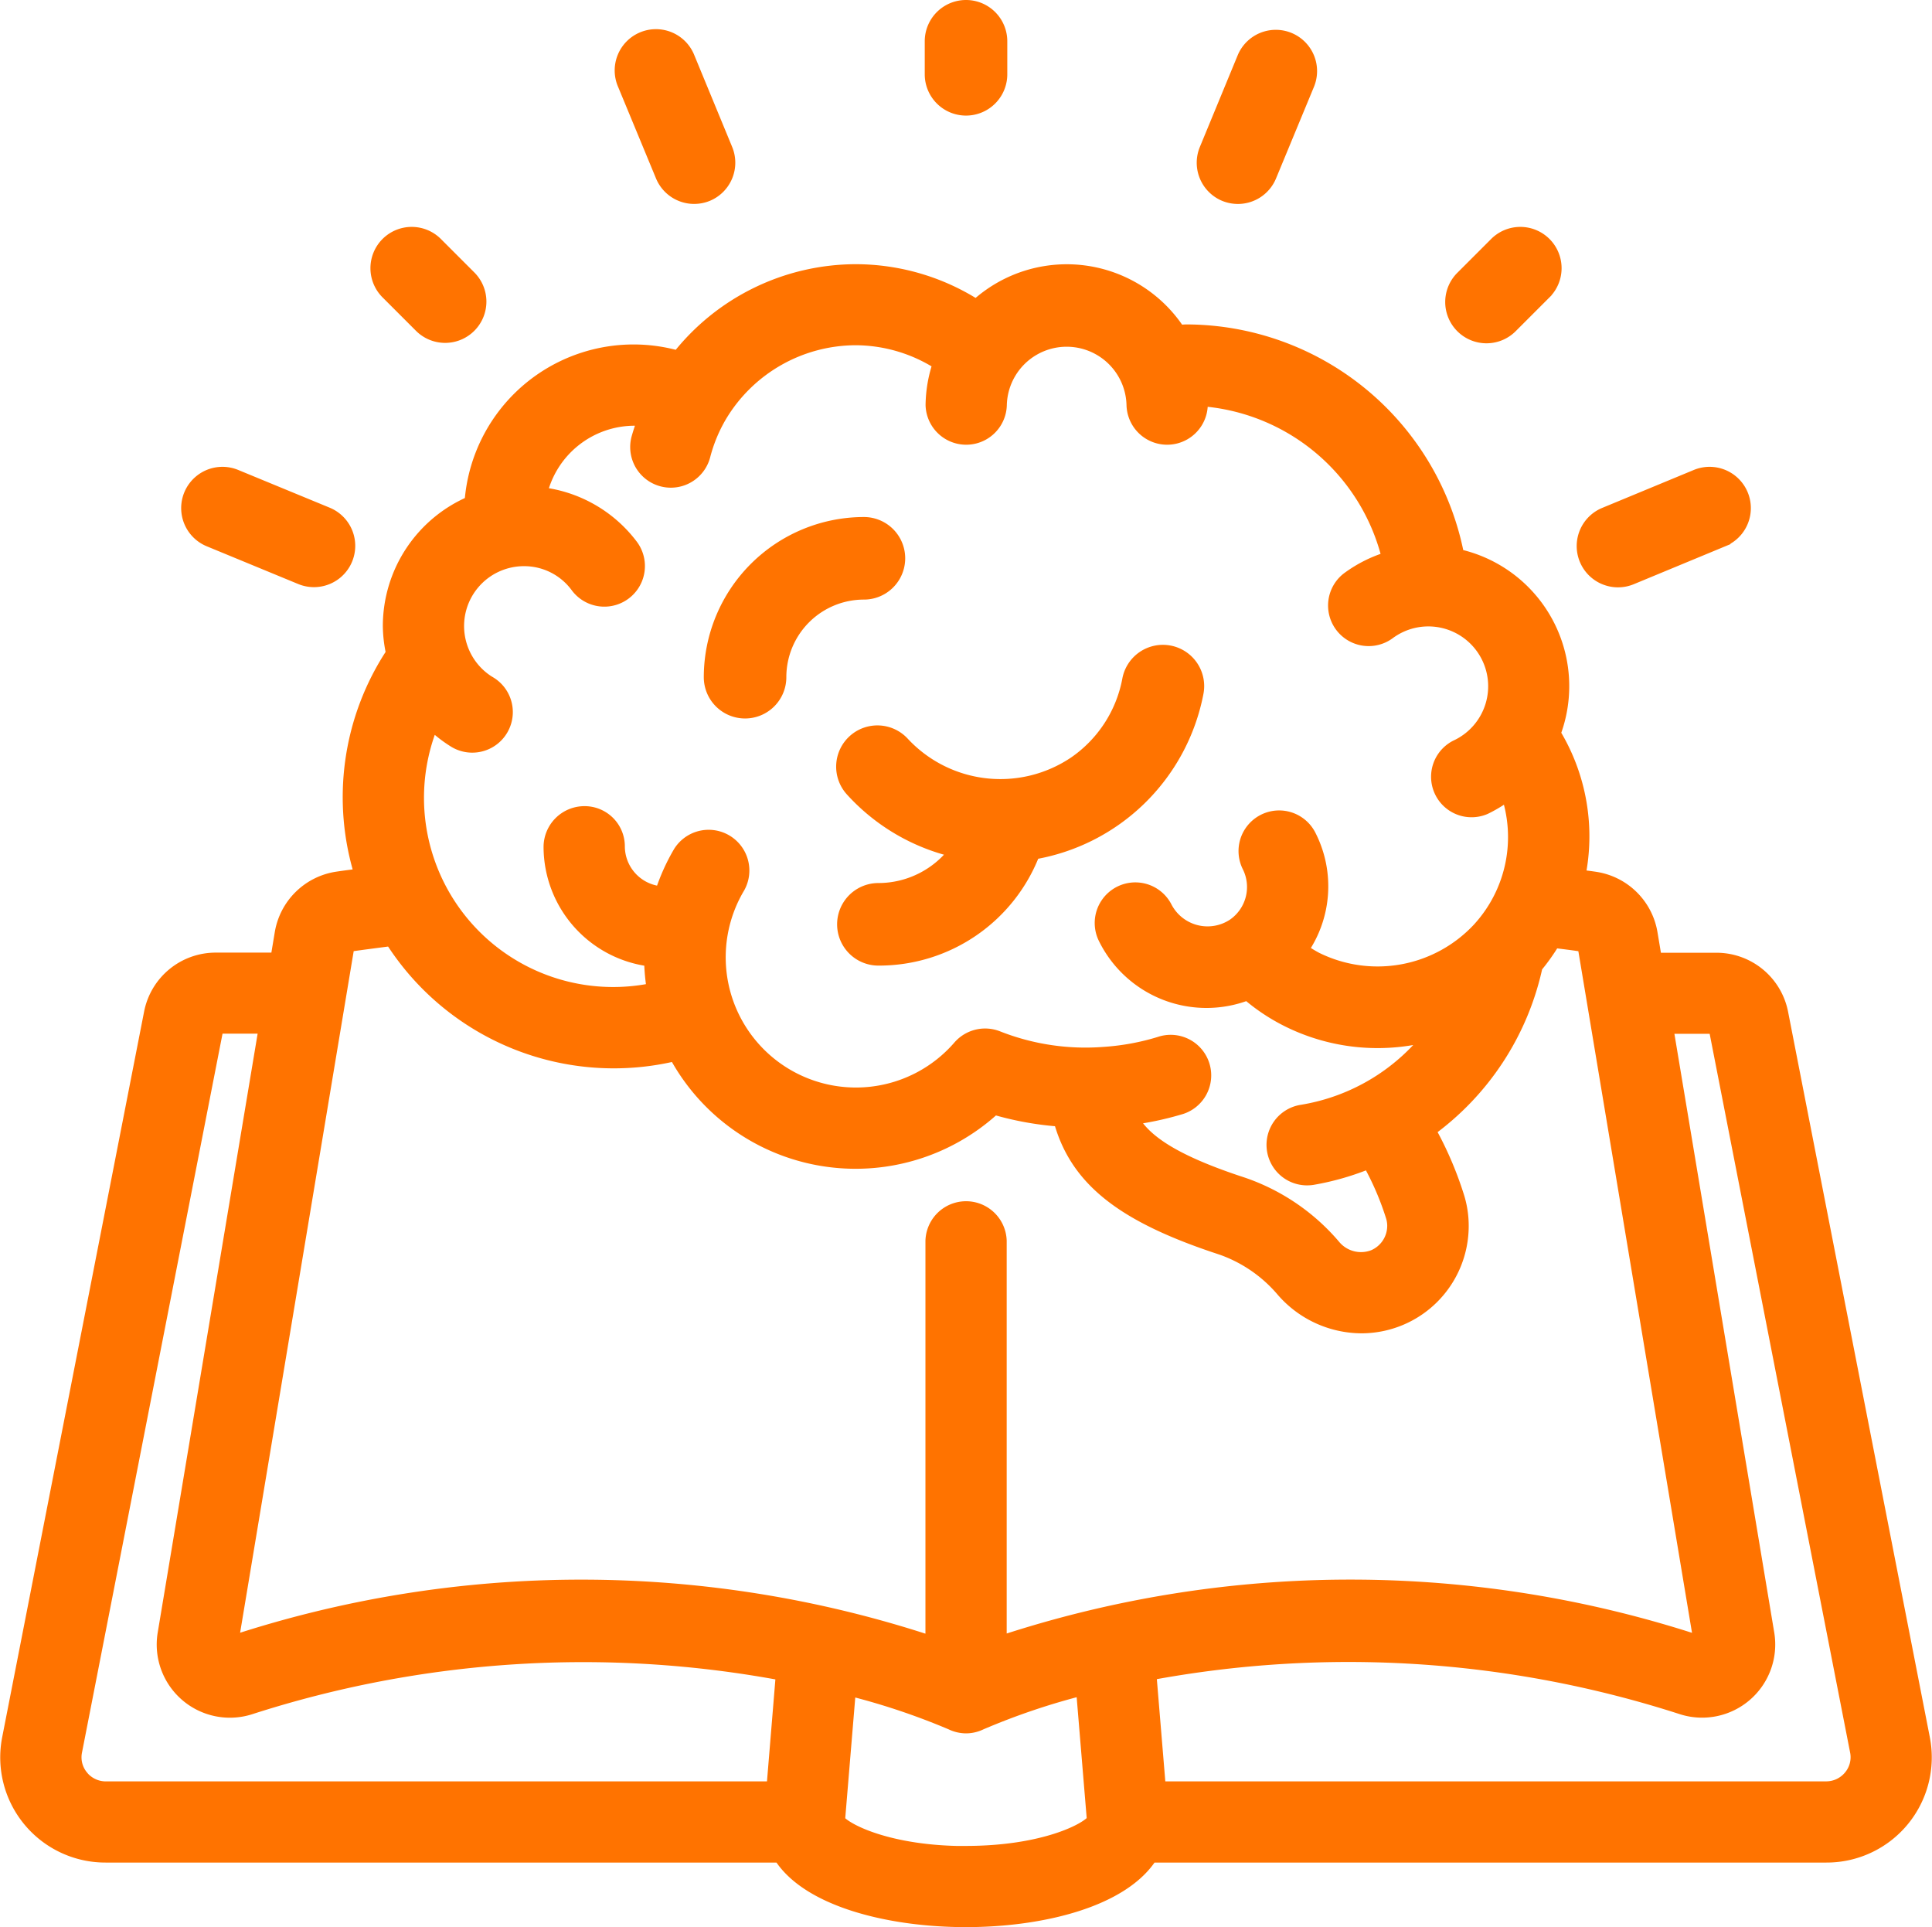
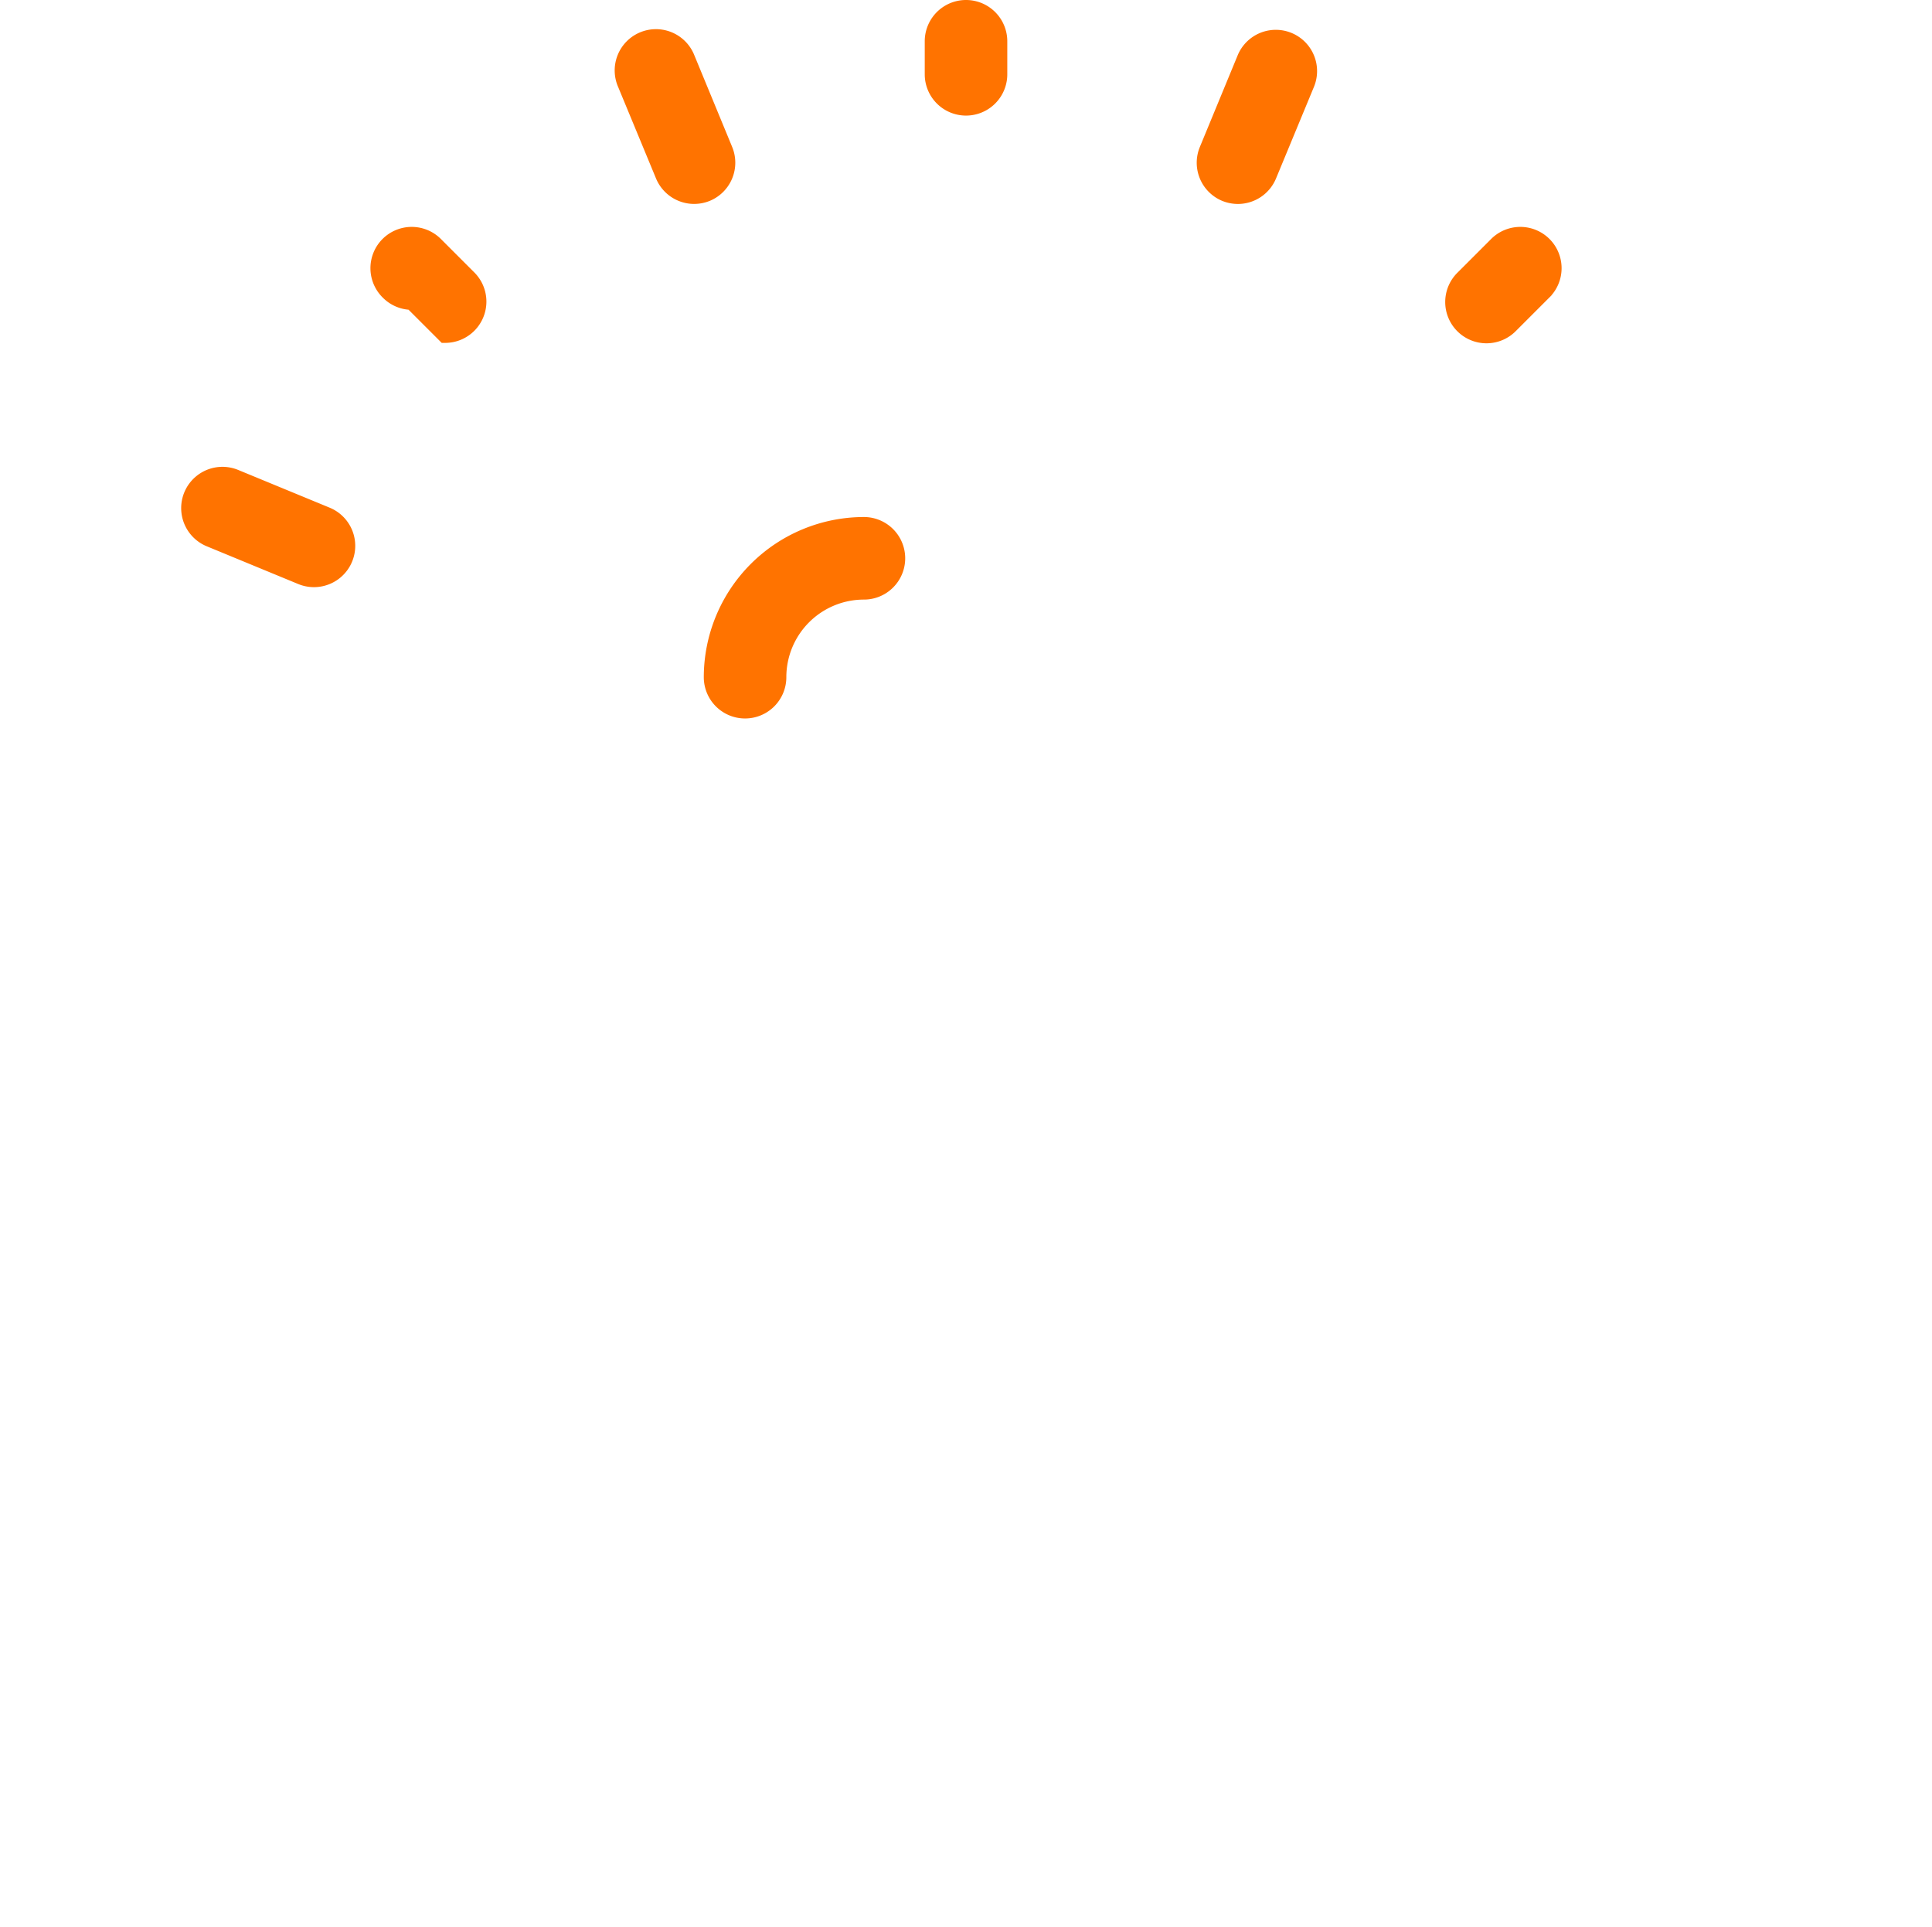
<svg xmlns="http://www.w3.org/2000/svg" width="58.515" height="58.351" viewBox="0 0 58.515 58.351">
  <g id="Knowledge_Creation_Agent" data-name="Knowledge  Creation Agent" transform="translate(-0.166 0.25)">
    <g id="_026---Idea" data-name="026---Idea" transform="translate(0.424)">
-       <path id="Shape" d="M54.077,30.436a1.959,1.959,0,0,0-1.925-1.586H50.259l-.139-.832a1.968,1.968,0,0,0-1.638-1.62c-.186-.029-.375-.049-.56-.074a5.947,5.947,0,0,0-.745-4.359,4,4,0,0,0-2.907-5.351,8.336,8.336,0,0,0-8.151-6.79c-.1,0-.185.013-.278.016a4,4,0,0,0-6.1-.757A6.746,6.746,0,0,0,26.077,8a6.815,6.815,0,0,0-5.352,2.627A4.882,4.882,0,0,0,14.483,15a4.023,4.023,0,0,0-2.472,3.707,3.964,3.964,0,0,0,.1.834,7.846,7.846,0,0,0-.94,6.745c-.263.036-.531.068-.784.106a1.97,1.97,0,0,0-1.651,1.619l-.139.835H6.7a1.959,1.959,0,0,0-1.924,1.583L.478,52.4A2.935,2.935,0,0,0,3.371,55.9H23.819c.812,1.335,3.279,1.955,5.6,1.955,2.3,0,4.745-.605,5.58-1.955H55.477a2.935,2.935,0,0,0,2.894-3.491Zm-39.1-9.958a2.063,2.063,0,0,1,1.059-3.834,2.036,2.036,0,0,1,1.646.829.979.979,0,1,0,1.575-1.165,3.964,3.964,0,0,0-2.781-1.564,2.979,2.979,0,0,1,2.907-2.353,3.066,3.066,0,0,1,.357.039,6.407,6.407,0,0,0-.206.612.98.98,0,0,0,1.9.489,4.745,4.745,0,0,1,.509-1.224,4.845,4.845,0,0,1,4.136-2.353,4.773,4.773,0,0,1,2.6.782,3.962,3.962,0,0,0-.23,1.281.981.981,0,0,0,1.961,0,2.063,2.063,0,0,1,4.125,0,.981.981,0,0,0,1.961,0c0-.075-.019-.147-.023-.222a6.359,6.359,0,0,1,5.807,4.893,3.984,3.984,0,0,0-1.269.63.979.979,0,0,0,1.177,1.564,2.062,2.062,0,1,1,2.1,3.522.976.976,0,0,0,.833,1.764,4.029,4.029,0,0,0,.732-.456,4.165,4.165,0,0,1-.83,4.169L45,27.907a4.244,4.244,0,0,1-5,.915,3.893,3.893,0,0,1-.475-.3,3.321,3.321,0,0,0,.259-3.441.98.98,0,0,0-1.752.88,1.453,1.453,0,0,1-.473,1.843,1.482,1.482,0,0,1-2.13-.542.98.98,0,0,0-1.754.875,3.38,3.38,0,0,0,4.286,1.643,5.8,5.8,0,0,0,1.149.782,6.057,6.057,0,0,0,4.529.417A6.253,6.253,0,0,1,39.6,33.452a.977.977,0,0,0,.154,1.942,1.046,1.046,0,0,0,.156-.012,8.077,8.077,0,0,0,1.739-.506,8.727,8.727,0,0,1,.731,1.678,1,1,0,0,1,.051.316,1.055,1.055,0,0,1-.643.97,1.112,1.112,0,0,1-1.266-.339,6.26,6.26,0,0,0-2.87-1.9c-2.119-.708-2.937-1.34-3.284-2.028a9.438,9.438,0,0,0,1.5-.313A.978.978,0,1,0,35.3,31.39a7.451,7.451,0,0,1-1.692.31,7.3,7.3,0,0,1-3.249-.489.983.983,0,0,0-1.1.273,4.194,4.194,0,0,1-6.772-4.894A.983.983,0,0,0,20.8,25.582a6.1,6.1,0,0,0-.561,1.258A1.468,1.468,0,0,1,18.841,25.4v-.024a.968.968,0,0,0-.981-.965.989.989,0,0,0-.981.989,3.406,3.406,0,0,0,3.045,3.373,6.118,6.118,0,0,0,.089.977,5.979,5.979,0,0,1-6.779-8.18,3.95,3.95,0,0,0,.73.58.978.978,0,0,0,1.012-1.674ZM10.662,28.33c.452-.066.919-.125,1.383-.186a7.928,7.928,0,0,0,8.6,3.478,6.152,6.152,0,0,0,9.621,1.626,9.439,9.439,0,0,0,2.046.369c.474,1.791,1.842,2.876,4.718,3.837a4.347,4.347,0,0,1,2,1.311,3.127,3.127,0,0,0,2.369,1.109,3,3,0,0,0,3-3,2.892,2.892,0,0,0-.149-.925,10.668,10.668,0,0,0-.867-1.989,8.238,8.238,0,0,0,3.258-4.968A6.123,6.123,0,0,0,47.2,28.2c.328.042.657.079.987.134l3.54,21.225a33.757,33.757,0,0,0-21.321,0V37.324a.981.981,0,0,0-1.961,0v12.24a33.763,33.763,0,0,0-21.321-.008ZM2.608,53.581a.967.967,0,0,1-.206-.8L6.7,30.8H8.264L5.187,49.239a1.966,1.966,0,0,0,2.531,2.184,32.9,32.9,0,0,1,16.2-1.024l-.292,3.543H3.371a.989.989,0,0,1-.764-.36ZM29.424,55.9c-2.362,0-3.717-.7-3.916-1.006l.337-4.057A21,21,0,0,1,29,51.888a.992.992,0,0,0,.424.1.977.977,0,0,0,.425-.1A20.93,20.93,0,0,1,33,50.827l.337,4.062c-.2.311-1.554,1.007-3.916,1.007ZM56.24,53.581a.989.989,0,0,1-.764.36H35.23l-.294-3.55a32.911,32.911,0,0,1,16.2,1.033,1.965,1.965,0,0,0,2.522-2.189l-3.074-18.43h1.569l4.295,21.974A.967.967,0,0,1,56.24,53.581Z" transform="translate(-0.424 0)" fill="#ff7300" stroke="#ff7300" stroke-width="0.5" />
-       <path id="Shape-2" data-name="Shape" d="M26.686,22.685a1,1,0,0,0-.071,1.412,6.03,6.03,0,0,0,3.2,1.848A2.979,2.979,0,0,1,27.386,27.2a1,1,0,0,0,0,2,4.959,4.959,0,0,0,4.659-3.207,6.035,6.035,0,0,0,4.937-4.8,1,1,0,1,0-1.964-.376,3.986,3.986,0,0,1-1.656,2.539,4.082,4.082,0,0,1-5.264-.6,1,1,0,0,0-1.412-.071Z" transform="translate(-1.04 -0.461)" fill="#ff7300" stroke="#ff7300" stroke-width="0.5" />
      <path id="Shape-3" data-name="Shape" d="M23.2,21.6a1,1,0,0,0,1-1A2.6,2.6,0,0,1,26.8,18a1,1,0,0,0,0-2,4.605,4.605,0,0,0-4.6,4.6,1,1,0,0,0,1,1Z" transform="translate(-0.892 -0.344)" fill="#ff7300" stroke="#ff7300" stroke-width="0.5" />
      <path id="Shape-4" data-name="Shape" d="M31,2V1a1,1,0,0,0-2,0V2a1,1,0,0,0,2,0Z" transform="translate(-1)" fill="#ff7300" stroke="#ff7300" stroke-width="0.5" />
      <path id="Shape-5" data-name="Shape" d="M46.41,7.176l-1,1A1,1,0,1,0,46.824,9.59l1-1A1,1,0,1,0,46.41,7.176Z" transform="translate(-1.341)" fill="#ff7300" stroke="#ff7300" stroke-width="0.5" />
-       <path id="Shape-6" data-name="Shape" d="M13.883,9.883a1,1,0,0,0,.707-1.707l-1-1A1,1,0,1,0,12.176,8.59l1,1a1,1,0,0,0,.707.293Z" transform="translate(-0.659)" fill="#ff7300" stroke="#ff7300" stroke-width="0.5" />
+       <path id="Shape-6" data-name="Shape" d="M13.883,9.883a1,1,0,0,0,.707-1.707l-1-1A1,1,0,1,0,12.176,8.59a1,1,0,0,0,.707.293Z" transform="translate(-0.659)" fill="#ff7300" stroke="#ff7300" stroke-width="0.5" />
      <path id="Shape-7" data-name="Shape" d="M21.581,5.675a1.014,1.014,0,0,0,.383-.076A1,1,0,0,0,22.5,4.292L21.356,1.52a1,1,0,1,0-1.847.766l1.148,2.772a1,1,0,0,0,.924.617Z" transform="translate(-0.815)" fill="#ff7300" stroke="#ff7300" stroke-width="0.5" />
      <path id="Shape-8" data-name="Shape" d="M39.95.979a1,1,0,0,0-1.306.541L37.5,4.292A1,1,0,0,0,38.036,5.6a1.014,1.014,0,0,0,.383.076,1,1,0,0,0,.924-.617l1.148-2.772A1,1,0,0,0,39.95.979Z" transform="translate(-1.185)" fill="#ff7300" stroke="#ff7300" stroke-width="0.5" />
-       <path id="Shape-9" data-name="Shape" d="M50.325,17.582a1,1,0,0,0,.383-.077l2.771-1.148a1,1,0,1,0-.765-1.848l-2.772,1.148a1,1,0,0,0,.383,1.925Z" transform="translate(-1.576 -0.297)" fill="#ff7300" stroke="#ff7300" stroke-width="0.5" />
      <path id="Shape-10" data-name="Shape" d="M9.292,17.5a1,1,0,0,0,.766-1.848L7.286,14.509a1,1,0,1,0-.765,1.848Z" transform="translate(-0.424 -0.297)" fill="#ff7300" stroke="#ff7300" stroke-width="0.5" />
    </g>
  </g>
</svg>